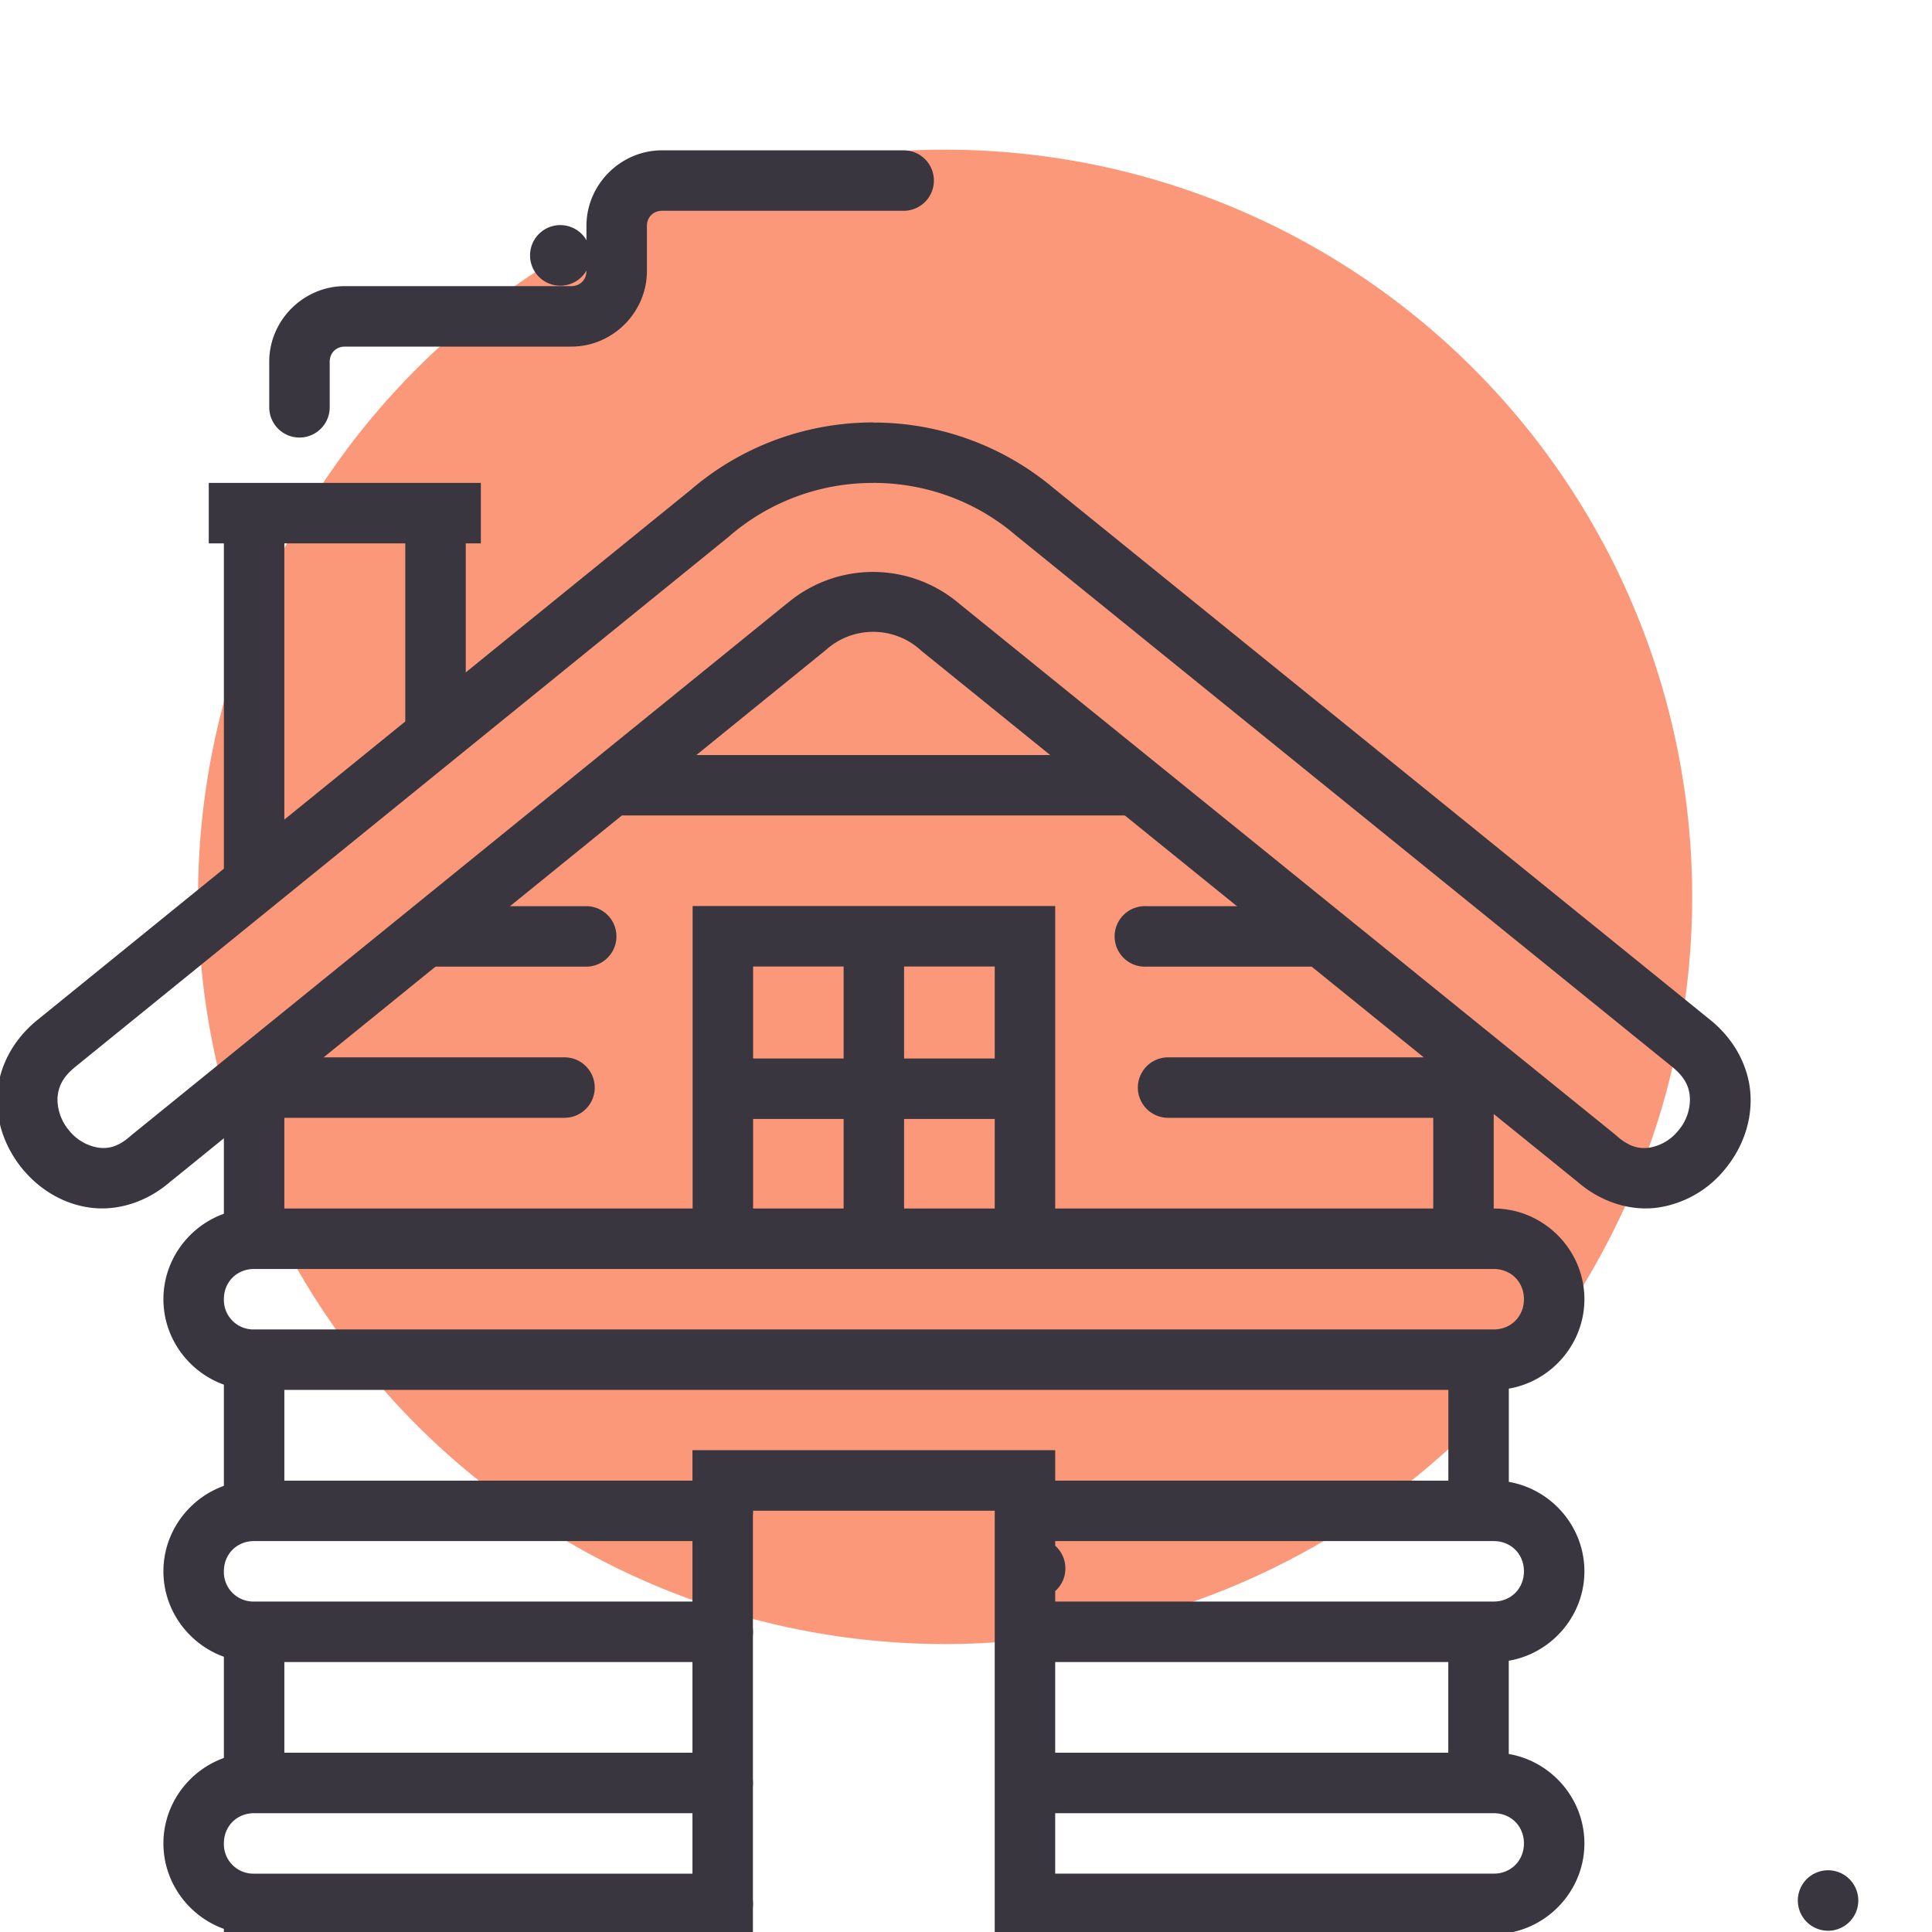
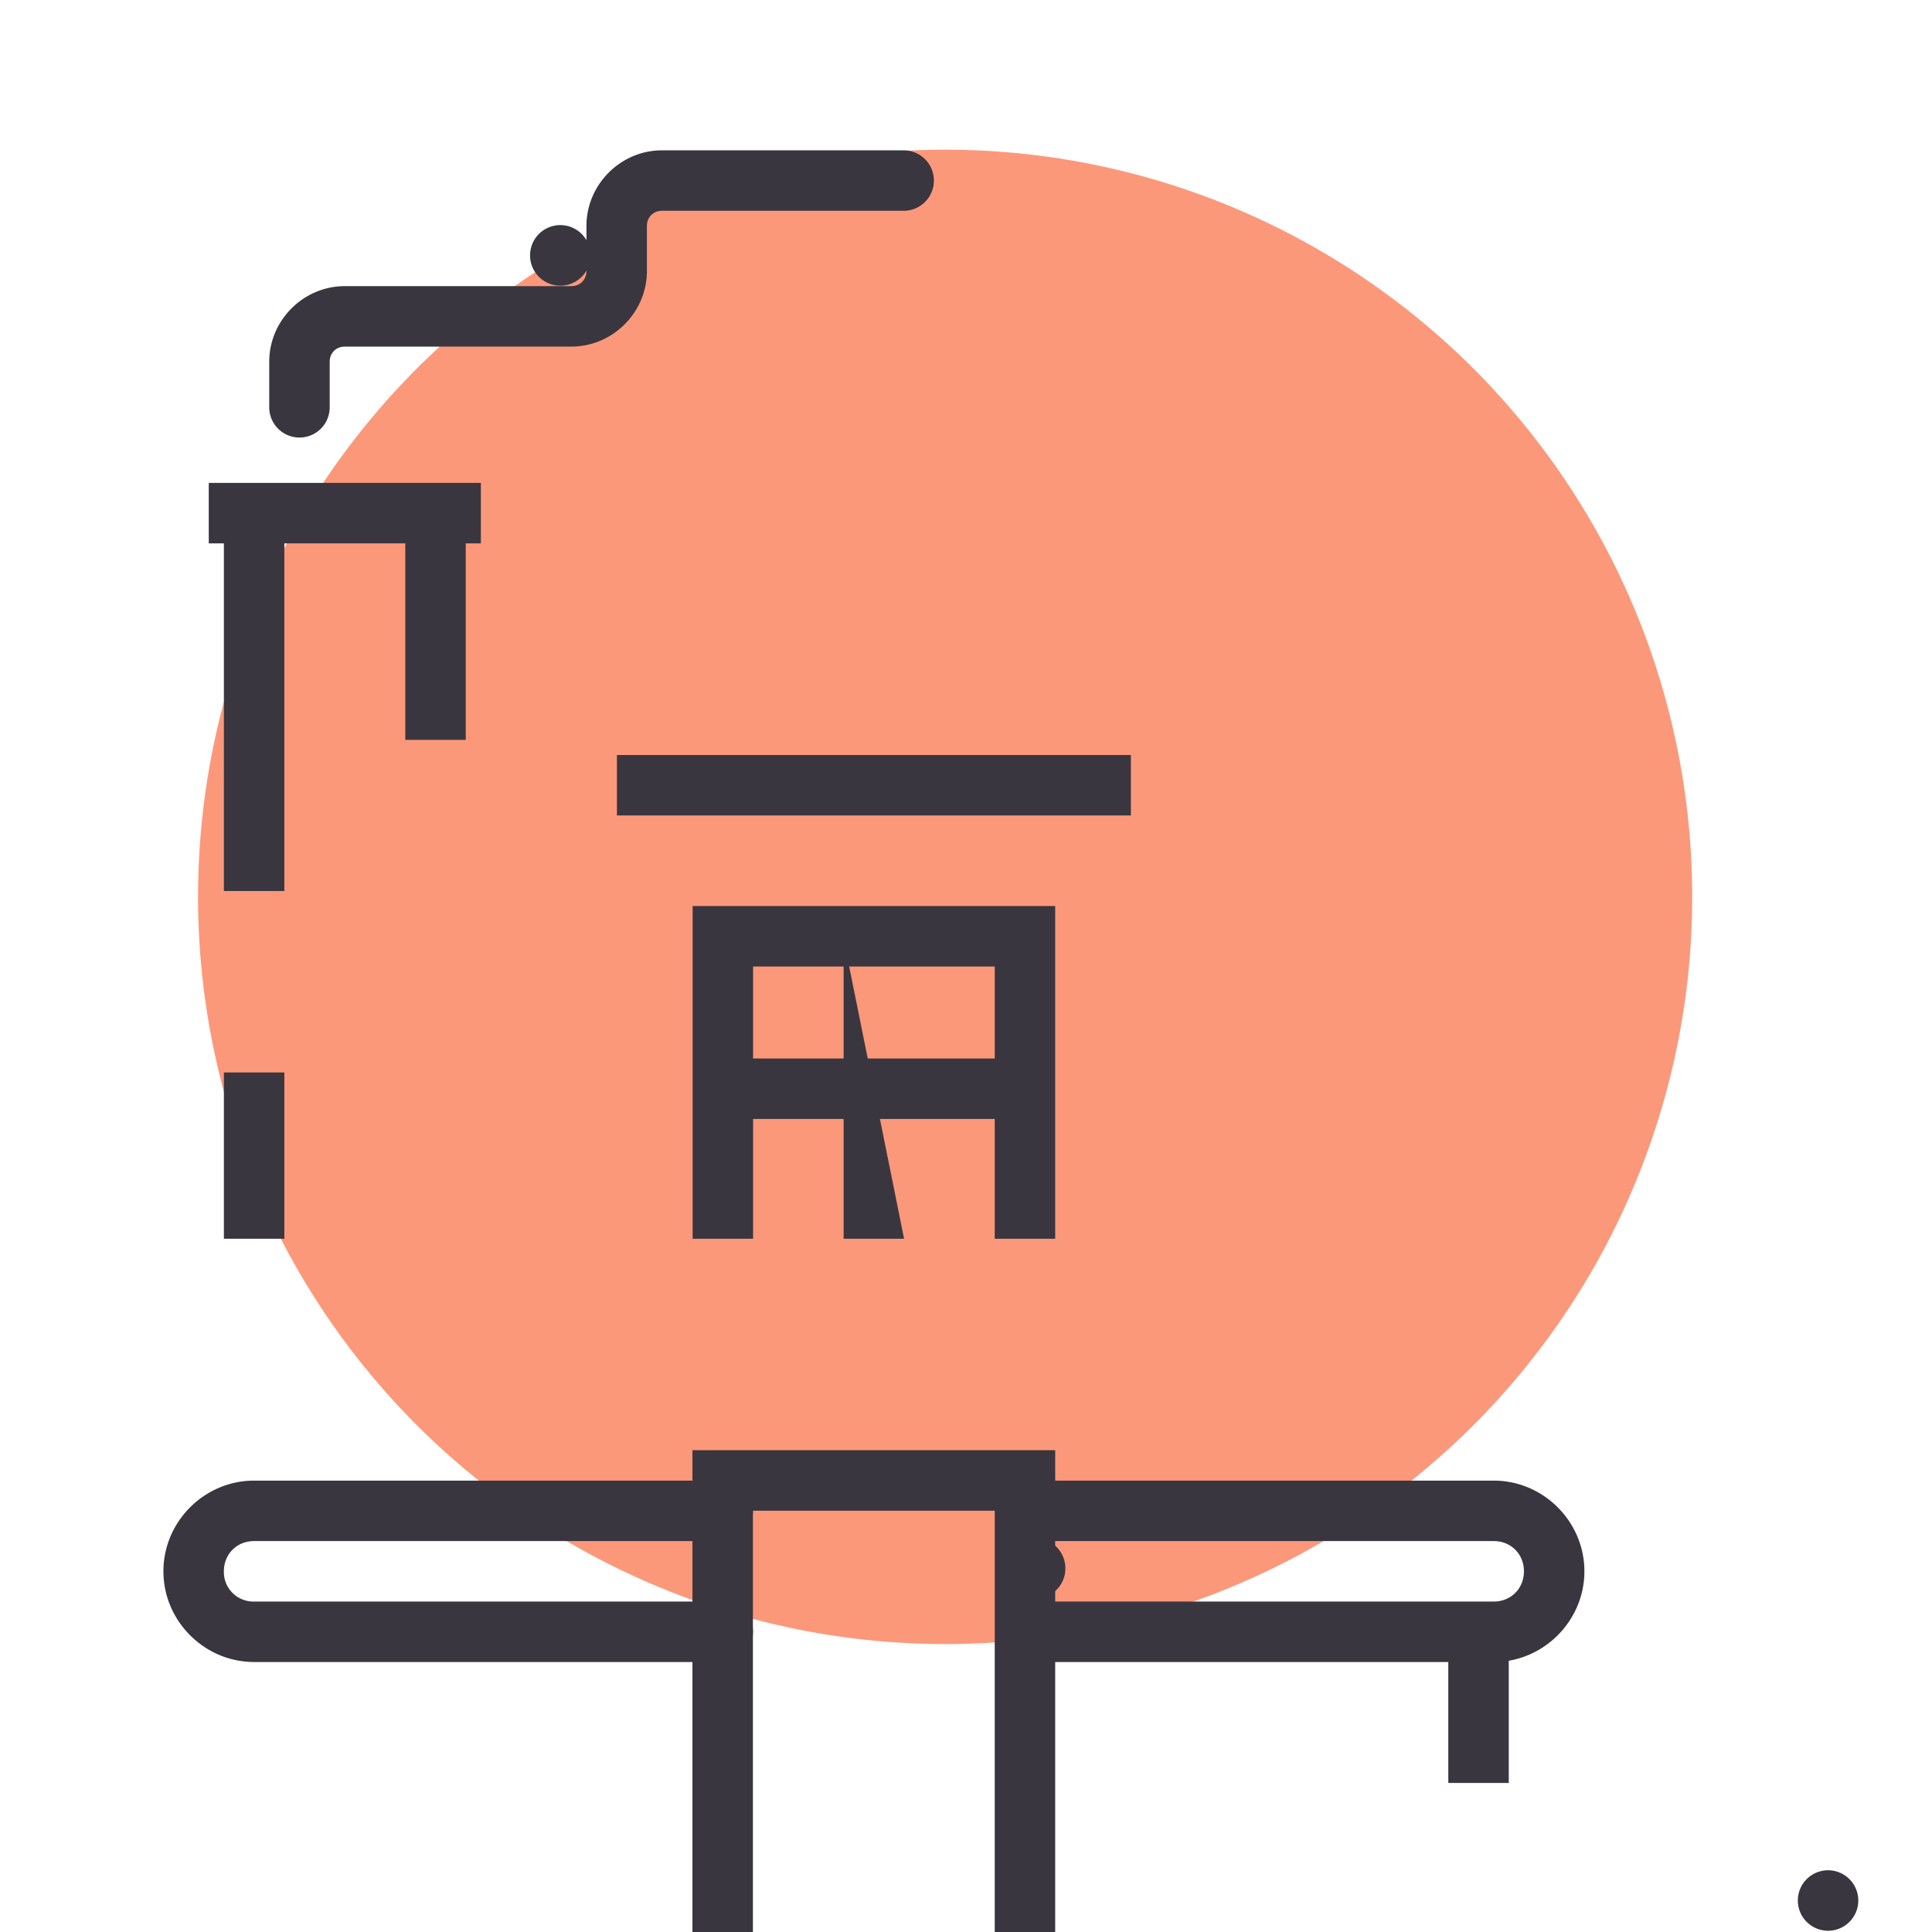
<svg xmlns="http://www.w3.org/2000/svg" width="32" height="32" viewBox="0 0 8.467 8.467" id="cottage">
  <path fill="#fc987a" d="M7.416 3.93a3.274 3.274 0 0 1-3.274 3.275A3.274 3.274 0 0 1 .868 3.93 3.274 3.274 0 0 1 4.142.656 3.274 3.274 0 0 1 7.416 3.93z" />
  <g fill="#3a3640">
-     <path fill-rule="evenodd" d="M-1137.4 1585.303c-1.073 0-2.15.37-3.014 1.111l-10.8 8.764c-.43.343-.658.816-.675 1.271-.017.457.154.881.428 1.21.274.327.661.57 1.113.63.453.06.957-.093 1.363-.465l-.022.022 10.813-8.771a.5.5 0 0 0 .012-.01 1.17 1.17 0 0 1 1.562 0 .5.5 0 0 0 .01.01l10.838 8.771-.023-.022c.406.372.91.525 1.363.465a1.76 1.76 0 0 0 1.113-.63c.274-.329.445-.753.428-1.21-.017-.455-.245-.928-.674-1.271l-10.832-8.772.01.01a4.622 4.622 0 0 0-3.011-1.111zm0 1c.842 0 1.681.287 2.36.869a.5.5 0 0 0 .012.01l10.834 8.773c.232.186.294.355.3.532a.79.79 0 0 1-.194.529.783.783 0 0 1-.477.281c-.168.022-.337-.01-.557-.21a.5.5 0 0 0-.024-.02l-10.826-8.762a2.2 2.2 0 0 0-2.863 0l.01-.01-10.814 8.772a.5.5 0 0 0-.024.019c-.22.201-.388.233-.556.21a.783.783 0 0 1-.477-.28.808.808 0 0 1-.195-.53c.01-.176.069-.345.3-.53l10.813-8.772a.5.5 0 0 0 .01-.01 3.62 3.62 0 0 1 2.363-.87zm-10.739 23.5v3h21.25v-3h-1v2h-19.25v-2zm20.25-9v2.5h1v-2.5zm-20.25 4.5v2.5h1v-2.5zm0-4.5v2.5h1v-2.5z" color="#000" font-family="sans-serif" font-weight="400" overflow="visible" style="line-height:normal;text-indent:0;text-align:start;text-decoration-line:none;text-decoration-style:solid;text-decoration-color:#000;text-transform:none;white-space:normal;isolation:auto;mix-blend-mode:normal;solid-color:#000;solid-opacity:1" transform="translate(305.238 -418.254)scale(.265)" />
    <path fill-rule="evenodd" d="M-1148.139 1596.053v2.75h1v-2.75z" color="#000" font-family="sans-serif" font-weight="400" overflow="visible" style="line-height:normal;text-indent:0;text-align:start;text-decoration-line:none;text-decoration-style:solid;text-decoration-color:#000;text-transform:none;white-space:normal;isolation:auto;mix-blend-mode:normal;solid-color:#000;solid-opacity:1" transform="translate(305.238 -418.254)scale(.265)" />
-     <path fill-rule="evenodd" d="M-1147.389 1595.803a.5.5 0 1 0 0 1h4.883a.5.5 0 1 0 0-1zm2.75-2.5a.5.5 0 1 0 0 1h2.492a.5.5 0 1 0 0-1zm16.5 2.5v3h1v-3z" color="#000" font-family="sans-serif" font-weight="400" overflow="visible" style="line-height:normal;text-indent:0;text-align:start;text-decoration-line:none;text-decoration-style:solid;text-decoration-color:#000;text-transform:none;white-space:normal;isolation:auto;mix-blend-mode:normal;solid-color:#000;solid-opacity:1" transform="translate(305.238 -418.254)scale(.265)" />
-     <path fill-rule="evenodd" d="M-1132.524 1595.803a.5.5 0 1 0 0 1h4.75a.5.5 0 1 0 0-1zm-.408-2.5a.5.5 0 0 0 .049 1h2.736a.5.5 0 1 0 0-1h-2.736a.5.5 0 0 0-.05 0z" color="#000" font-family="sans-serif" font-weight="400" overflow="visible" style="line-height:normal;text-indent:0;text-align:start;text-decoration-line:none;text-decoration-style:solid;text-decoration-color:#000;text-transform:none;white-space:normal;isolation:auto;mix-blend-mode:normal;solid-color:#000;solid-opacity:1" transform="translate(305.238 -418.254)scale(.265)" />
    <path d="M4.404 6.874a.132.132 0 0 0 .133.132.132.132 0 0 0 .132-.132.132.132 0 0 0-.132-.133.132.132 0 0 0-.133.133z" />
-     <path d="M-1147.639 1607.303c-.822 0-1.5.677-1.5 1.5 0 .822.678 1.5 1.5 1.5h7.75a.5.5 0 1 0 0-1h-7.75a.488.488 0 0 1-.5-.5c0-.286.215-.5.5-.5h7.75a.5.5 0 1 0 0-1zm12.875 0a.5.5 0 1 0 0 1h7.625c.285 0 .5.214.5.5 0 .285-.215.5-.5.5h-7.625a.5.5 0 1 0 0 1h7.625c.822 0 1.5-.678 1.5-1.5 0-.823-.678-1.5-1.5-1.5zm-12.875-9c-.822 0-1.5.677-1.5 1.5 0 .822.678 1.5 1.5 1.5h20.5c.822 0 1.5-.678 1.5-1.5 0-.823-.678-1.5-1.5-1.5zm0 1h20.5c.285 0 .5.214.5.5 0 .285-.215.5-.5.5h-20.5a.488.488 0 0 1-.5-.5c0-.286.215-.5.5-.5z" color="#000" font-family="sans-serif" font-weight="400" overflow="visible" style="line-height:normal;text-indent:0;text-align:start;text-decoration-line:none;text-decoration-style:solid;text-decoration-color:#000;text-transform:none;white-space:normal;isolation:auto;mix-blend-mode:normal;solid-color:#000;solid-opacity:1" transform="translate(305.238 -418.254)scale(.265)" />
    <path fill-rule="evenodd" d="M-1140.39 1602.3v10.003h1v-9.002h3.999v9.002h1V1602.3zm12.5 3.003v2.5h1v-2.5zm-12.497-12.002v5.502h1v-4.502h3.996v4.502h1v-5.502z" color="#000" font-family="sans-serif" font-weight="400" overflow="visible" style="line-height:normal;text-indent:0;text-align:start;text-decoration-line:none;text-decoration-style:solid;text-decoration-color:#000;text-transform:none;white-space:normal;isolation:auto;mix-blend-mode:normal;solid-color:#000;solid-opacity:1" transform="translate(305.238 -418.254)scale(.265)" />
-     <path fill-rule="evenodd" d="M-1137.89 1593.844v4.959h1v-4.96z" color="#000" font-family="sans-serif" font-weight="400" overflow="visible" style="line-height:normal;text-indent:0;text-align:start;text-decoration-line:none;text-decoration-style:solid;text-decoration-color:#000;text-transform:none;white-space:normal;isolation:auto;mix-blend-mode:normal;solid-color:#000;solid-opacity:1" transform="translate(305.238 -418.254)scale(.265)" />
+     <path fill-rule="evenodd" d="M-1137.89 1593.844v4.959h1z" color="#000" font-family="sans-serif" font-weight="400" overflow="visible" style="line-height:normal;text-indent:0;text-align:start;text-decoration-line:none;text-decoration-style:solid;text-decoration-color:#000;text-transform:none;white-space:normal;isolation:auto;mix-blend-mode:normal;solid-color:#000;solid-opacity:1" transform="translate(305.238 -418.254)scale(.265)" />
    <path fill-rule="evenodd" d="M-1140.137 1595.822v1h5.496v-1z" color="#000" font-family="sans-serif" font-weight="400" overflow="visible" style="line-height:normal;text-indent:0;text-align:start;text-decoration-line:none;text-decoration-style:solid;text-decoration-color:#000;text-transform:none;white-space:normal;isolation:auto;mix-blend-mode:normal;solid-color:#000;solid-opacity:1" transform="translate(305.238 -418.254)scale(.265)" />
    <path d="M-1147.639 1602.803c-.822 0-1.5.677-1.5 1.5 0 .822.678 1.5 1.5 1.5h7.75a.5.5 0 1 0 0-1h-7.75a.488.488 0 0 1-.5-.5c0-.286.215-.5.5-.5h7.75a.5.5 0 1 0 0-1zm12.824 0a.5.5 0 0 0 .051 1h7.625c.285 0 .5.214.5.5 0 .285-.215.5-.5.5h-7.625a.5.5 0 1 0 0 1h7.625c.822 0 1.5-.678 1.5-1.5 0-.823-.678-1.5-1.5-1.5h-7.625a.5.5 0 0 0-.051 0z" color="#000" font-family="sans-serif" font-weight="400" overflow="visible" style="line-height:normal;text-indent:0;text-align:start;text-decoration-line:none;text-decoration-style:solid;text-decoration-color:#000;text-transform:none;white-space:normal;isolation:auto;mix-blend-mode:normal;solid-color:#000;solid-opacity:1" transform="translate(305.238 -418.254)scale(.265)" />
    <path fill-rule="evenodd" d="M-1141.639 1590.803v1h8.5v-1zm-7.494 21a.5.5 0 1 0 0 1h23.736a.5.5 0 1 0 0-1z" color="#000" font-family="sans-serif" font-weight="400" overflow="visible" style="line-height:normal;text-indent:0;text-align:start;text-decoration-line:none;text-decoration-style:solid;text-decoration-color:#000;text-transform:none;white-space:normal;isolation:auto;mix-blend-mode:normal;solid-color:#000;solid-opacity:1" transform="translate(305.238 -418.254)scale(.265)" />
    <path d="M7.879 8.329a.132.132 0 1 0 .265 0 .132.132 0 0 0-.265 0z" />
    <path fill-rule="evenodd" d="M-1151.883 1611.803a.5.5 0 1 0 0 1h.986a.5.5 0 1 0 0-1zm3.744-25v6.25h1v-6.25zm3 0v3.75h1v-3.75z" color="#000" font-family="sans-serif" font-weight="400" overflow="visible" style="line-height:normal;text-indent:0;text-align:start;text-decoration-line:none;text-decoration-style:solid;text-decoration-color:#000;text-transform:none;white-space:normal;isolation:auto;mix-blend-mode:normal;solid-color:#000;solid-opacity:1" transform="translate(305.238 -418.254)scale(.265)" />
    <path fill-rule="evenodd" d="M-1148.389 1586.303v1h4.5v-1zm7.496-5.5c-.684 0-1.25.565-1.25 1.25v.746c0 .144-.106.25-.25.25h-3.746c-.684 0-1.25.565-1.25 1.25v.754a.5.5 0 1 0 1 0v-.754c0-.144.106-.25.25-.25h3.746c.685 0 1.25-.566 1.25-1.25v-.746c0-.144.106-.25.25-.25h3.996a.5.5 0 1 0 0-1z" color="#000" font-family="sans-serif" font-weight="400" overflow="visible" style="line-height:normal;text-indent:0;text-align:start;text-decoration-line:none;text-decoration-style:solid;text-decoration-color:#000;text-transform:none;white-space:normal;isolation:auto;mix-blend-mode:normal;solid-color:#000;solid-opacity:1" transform="translate(305.238 -418.254)scale(.265)" />
    <path d="M2.323 1.12a.132.132 0 1 0 .265-.001.132.132 0 0 0-.265 0z" />
  </g>
</svg>